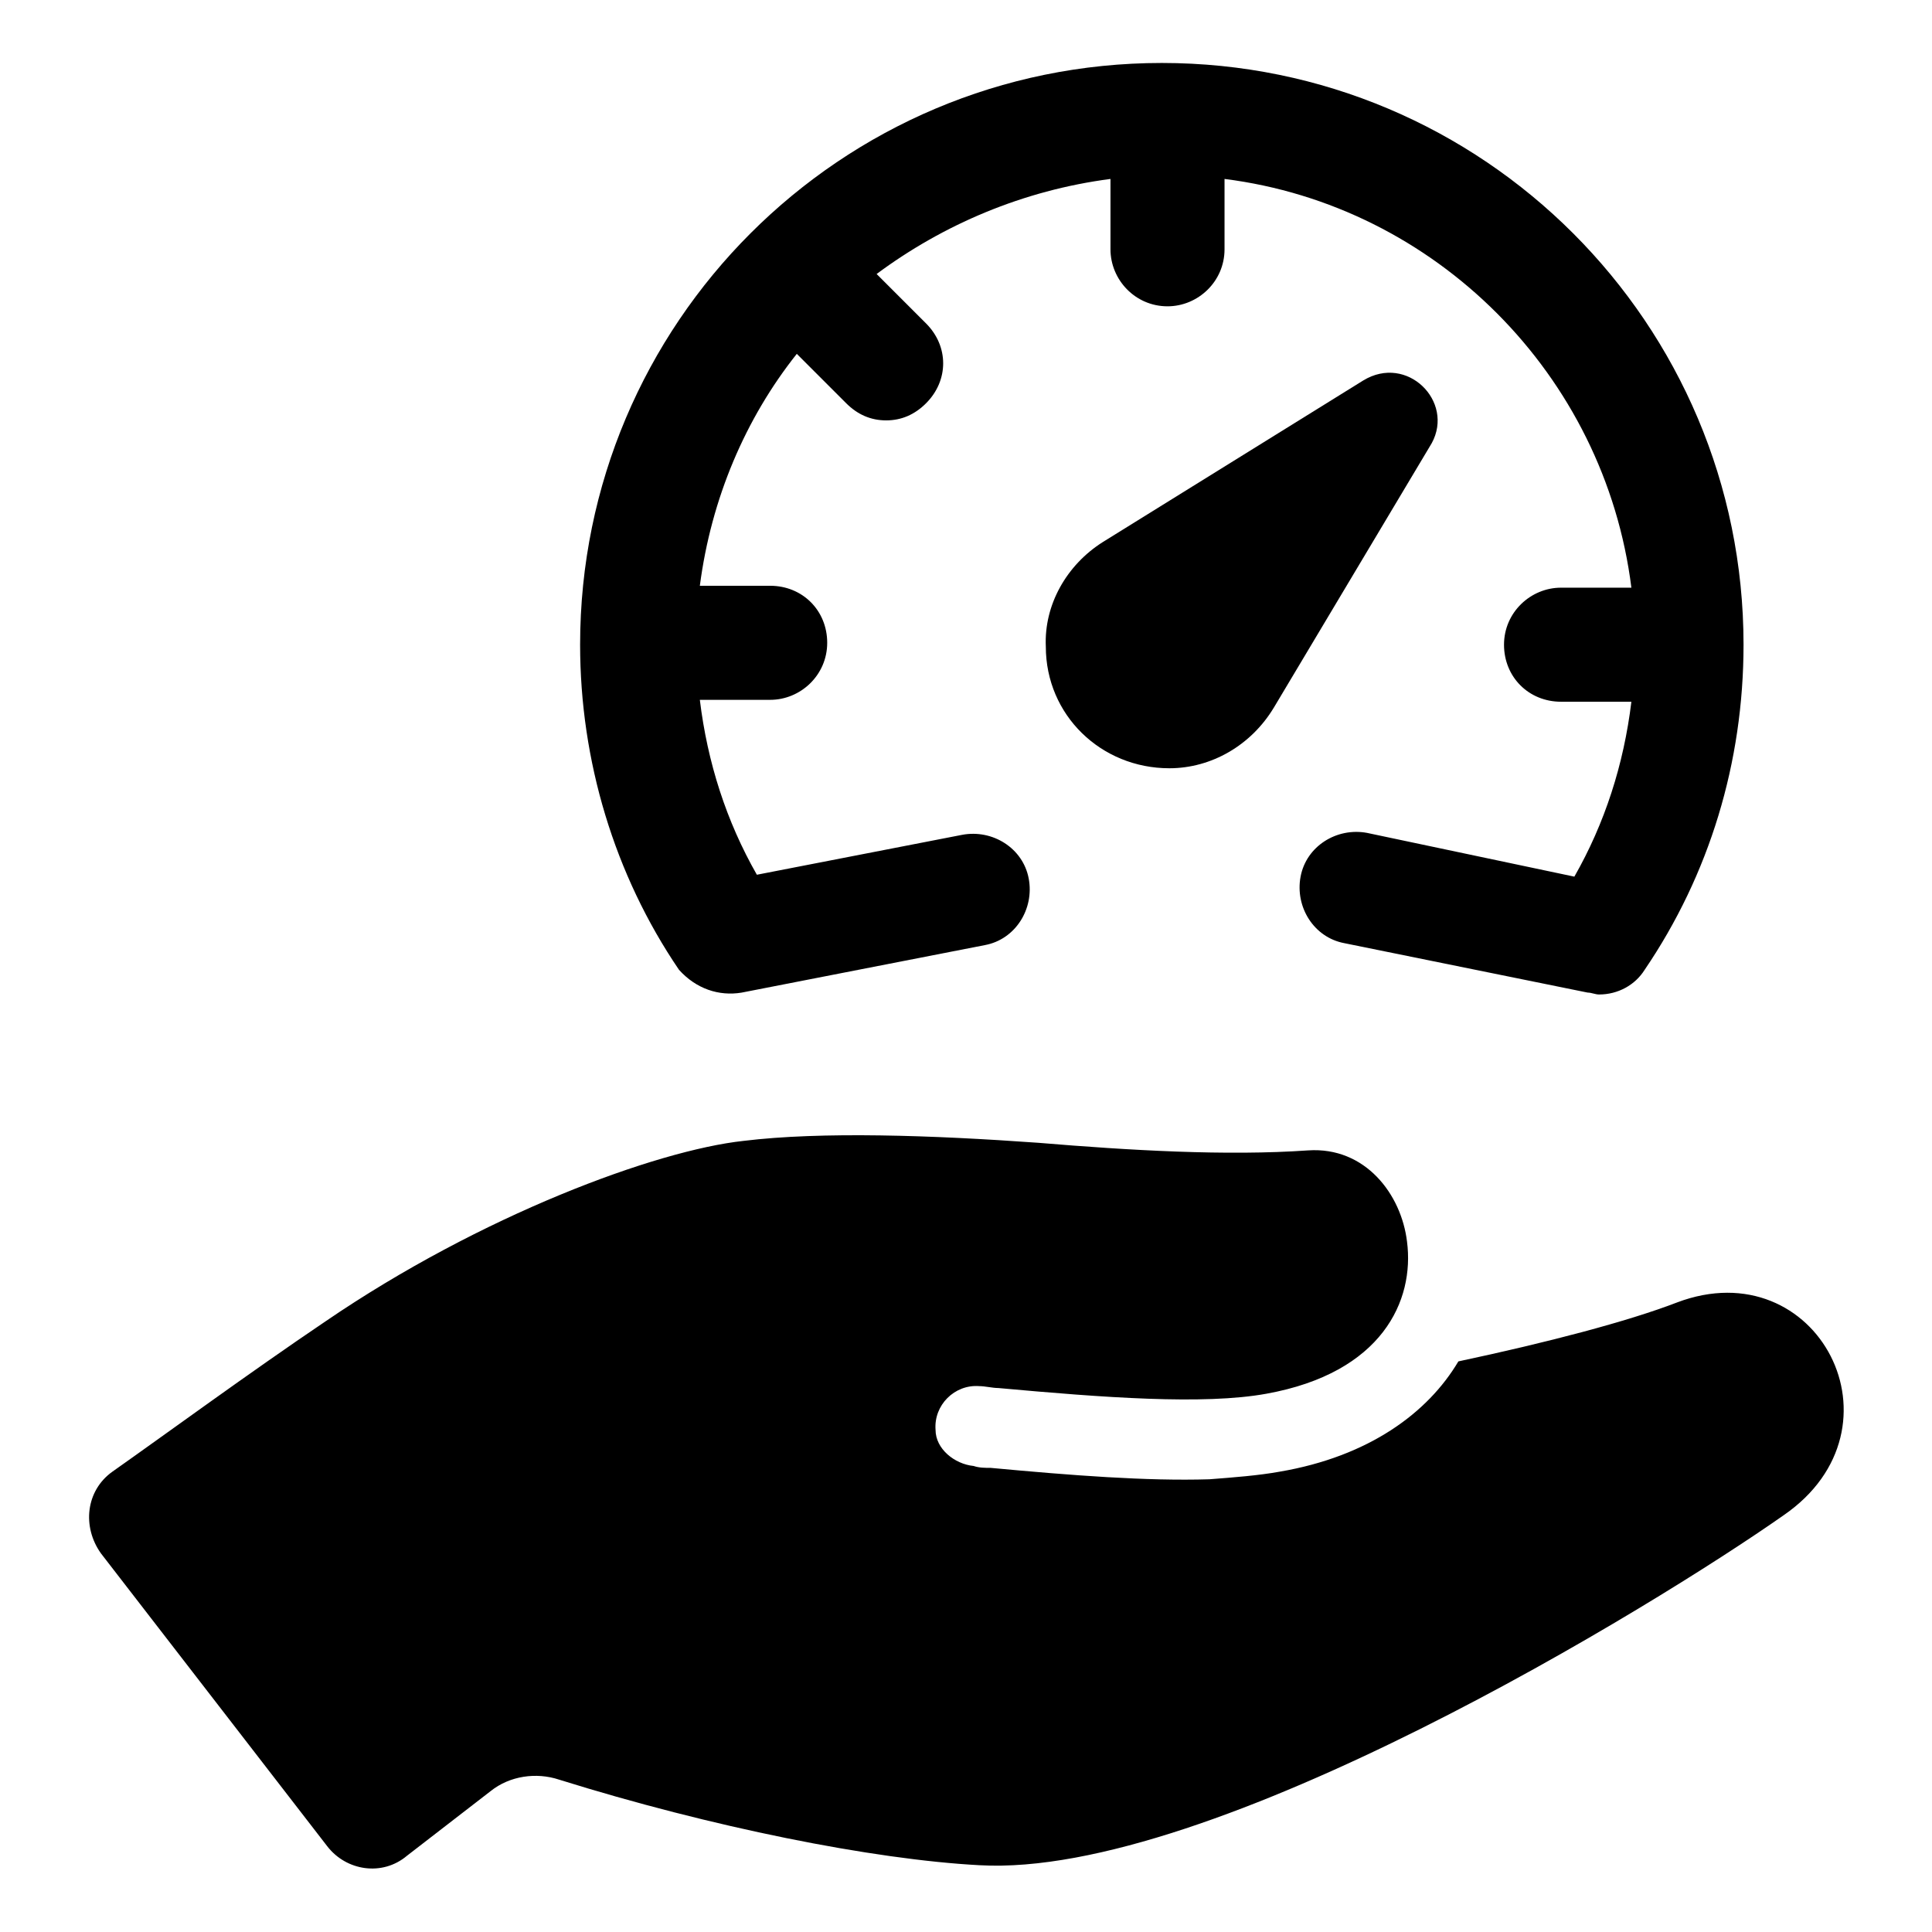
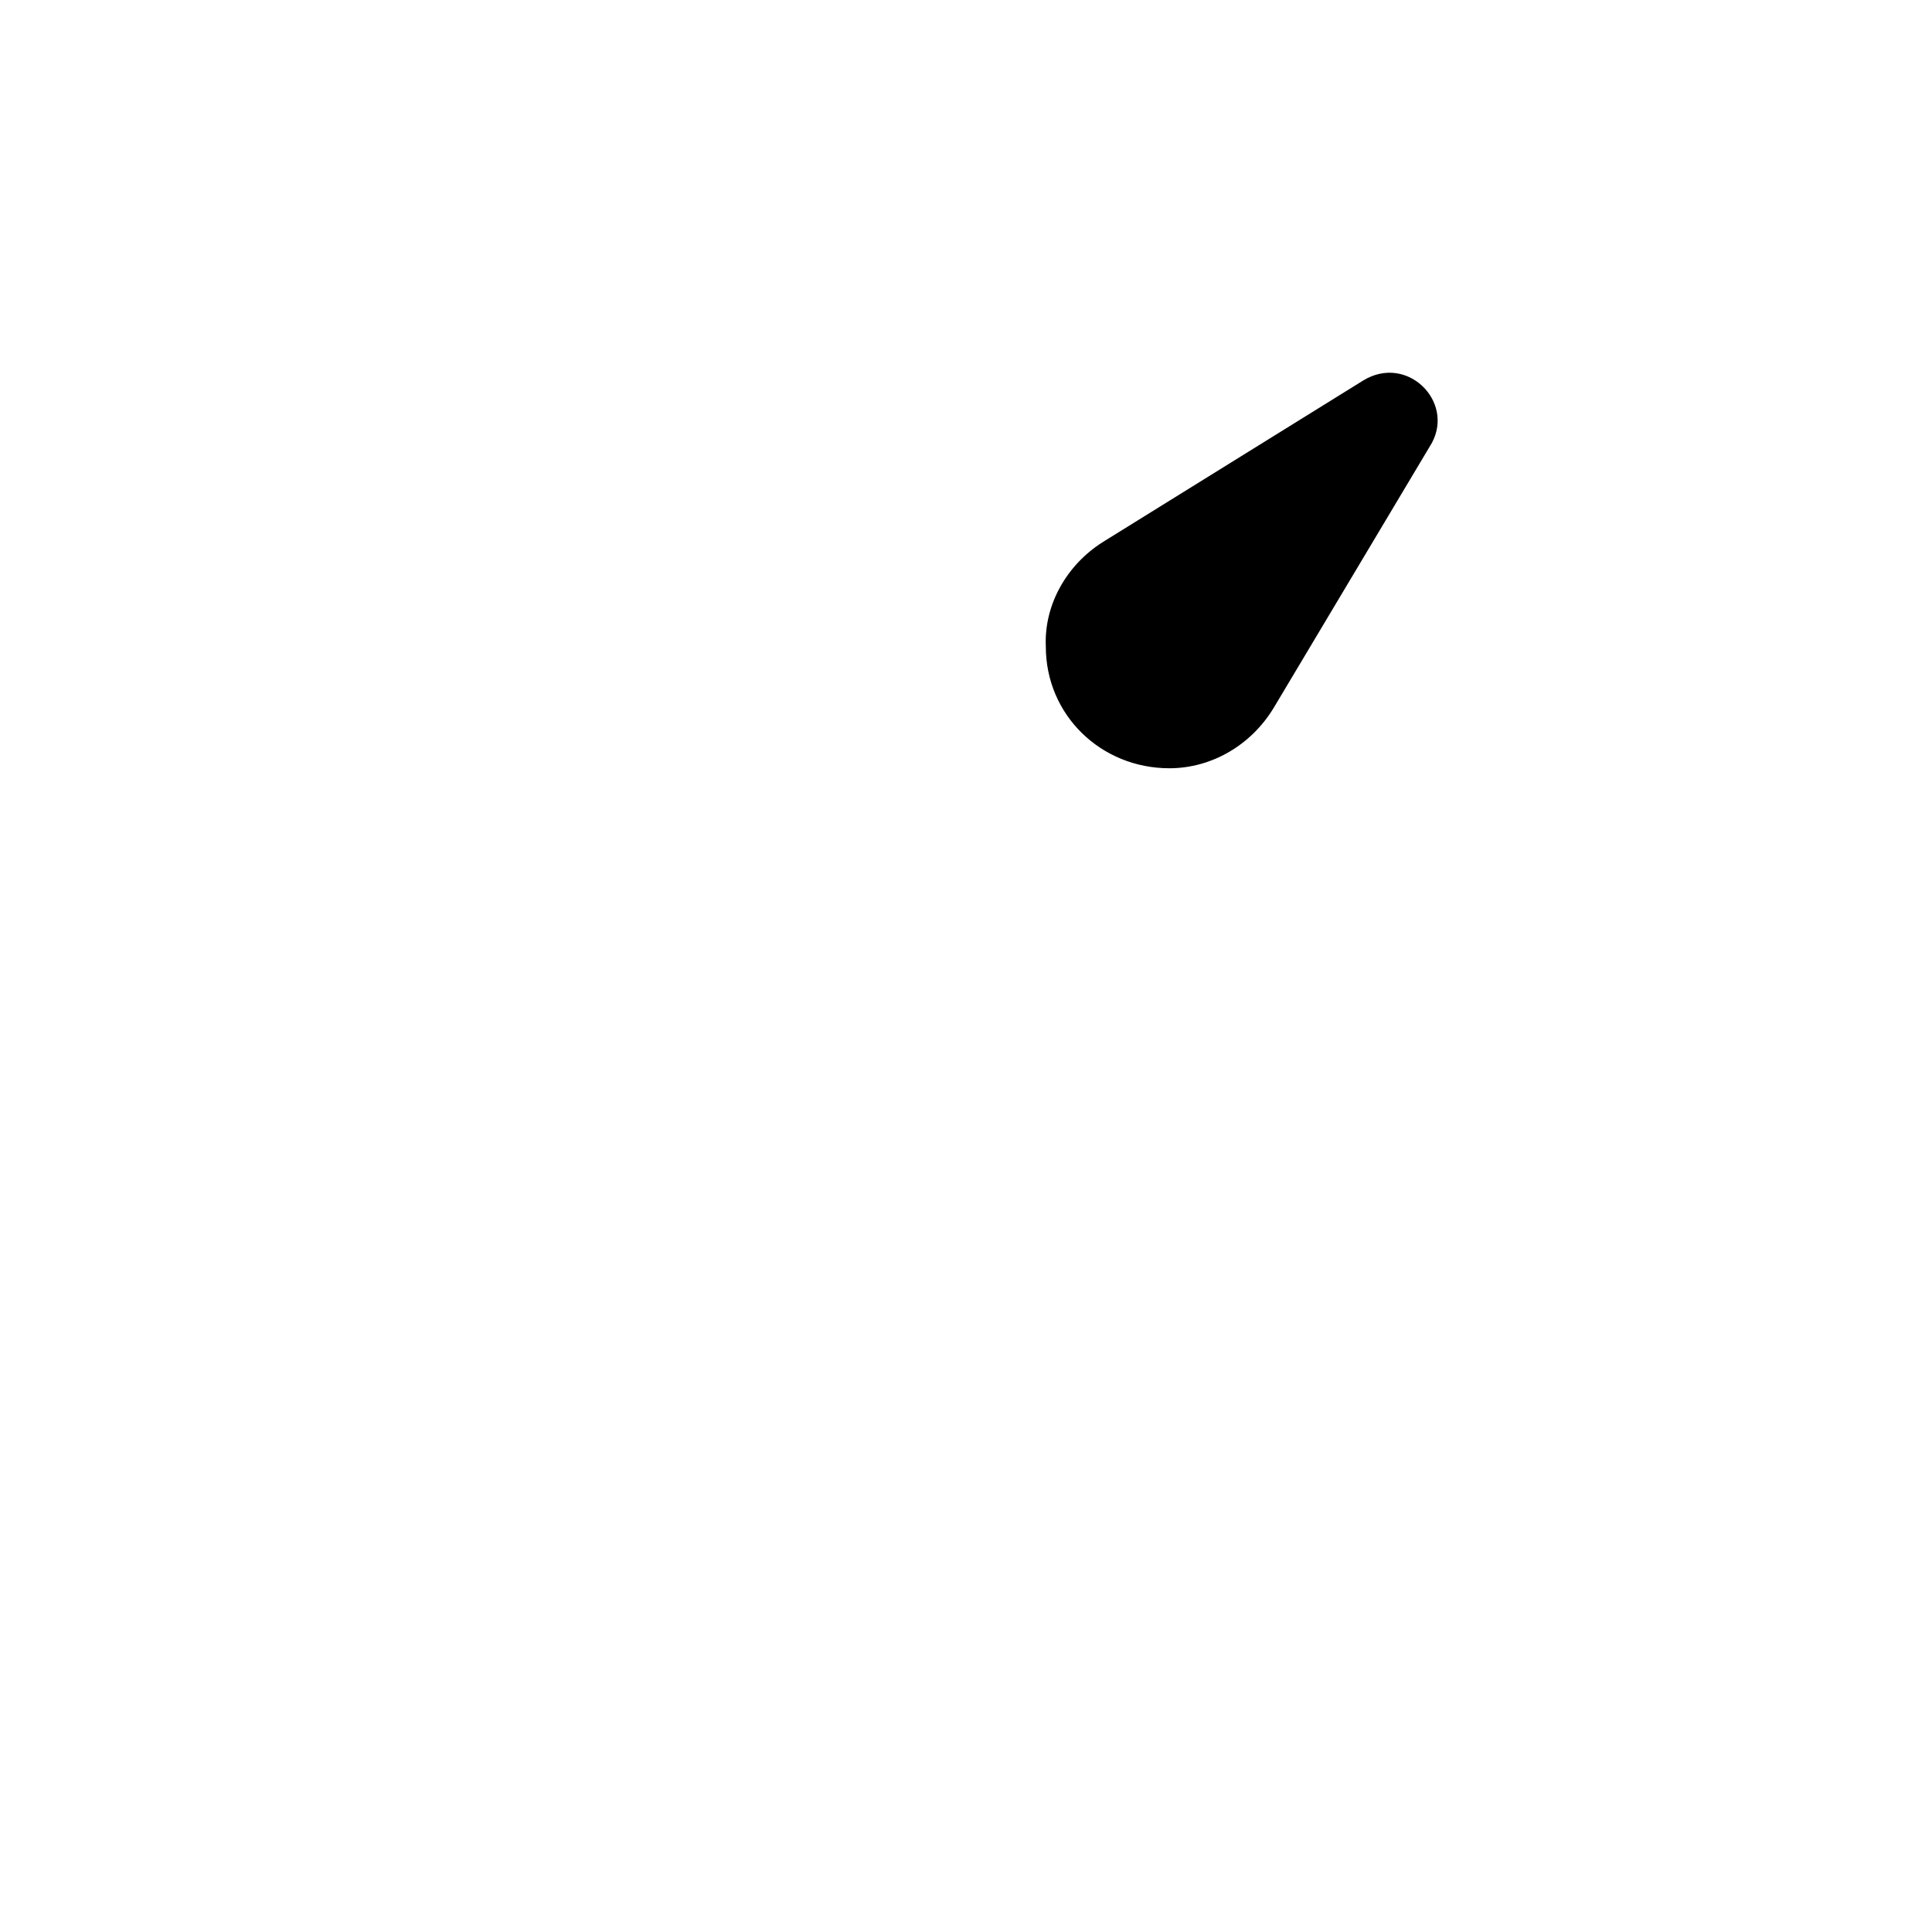
<svg xmlns="http://www.w3.org/2000/svg" fill="#000000" width="800px" height="800px" version="1.1" viewBox="144 144 512 512">
  <g>
-     <path d="m588.42 489.17c-13.098 5.039-34.258 10.578-57.938 15.617-8.062 13.602-23.68 25.191-47.359 29.223-5.543 1.008-12.09 1.512-18.641 2.016-16.625 0.504-36.273-1.008-57.938-3.023-1.512 0-3.023 0-4.535-0.504-5.039-0.504-10.078-4.535-10.078-9.574-0.504-6.551 5.039-12.09 11.586-11.586 1.512 0 3.527 0.504 5.039 0.504 27.711 2.519 54.41 4.535 71.039 1.512 30.73-5.543 39.297-24.688 37.281-40.305-1.512-12.594-11.082-25.191-26.199-24.184-21.664 1.512-47.359 0-71.539-2.016-28.215-2.016-57.434-3.023-78.09-0.504-23.176 2.519-69.527 19.648-110.84 47.863-20.152 13.602-42.824 30.23-56.426 39.801-7.055 5.039-8.062 14.609-3.023 21.664l59.953 77.586c5.039 6.551 14.609 8.062 21.16 2.519l22.168-17.129c5.039-4.031 12.09-5.039 18.137-3.023 40.305 12.594 83.129 21.16 111.34 22.672 61.465 3.527 179.36-69.023 213.11-92.703 33.754-23.172 9.07-70.531-28.215-56.426z" />
    <path d="m505.29 244.82-69.023 42.824c-9.574 6.047-15.617 16.625-15.113 27.711 0 18.137 14.609 32.242 32.746 32.242 11.082 0 21.664-6.047 27.711-16.121l41.816-70.031c6.047-11.082-6.547-23.676-18.137-16.625z" />
-     <path d="m340.55 407.05 64.484-12.594c8.062-1.512 13.098-9.574 11.586-17.633-1.512-8.062-9.574-13.098-17.633-11.586l-54.41 10.578c-8.062-14.105-13.098-29.727-15.113-46.352h18.641c8.062 0 15.113-6.551 15.113-15.113 0-8.566-6.551-15.113-15.113-15.113h-18.641c3.023-23.176 12.09-44.336 25.695-61.465l13.098 13.098c3.023 3.023 6.551 4.535 10.578 4.535 4.031 0 7.559-1.512 10.578-4.535 6.047-6.047 6.047-15.113 0-21.16l-13.098-13.098c17.637-13.102 38.797-22.168 61.973-25.191v18.641c0 8.062 6.551 15.113 15.113 15.113 8.062 0 15.113-6.551 15.113-15.113v-18.641c55.926 7.055 100.76 51.891 107.82 108.32h-18.641c-8.062 0-15.113 6.551-15.113 15.113 0 8.566 6.551 15.113 15.113 15.113h18.641c-2.016 16.625-7.055 32.242-15.113 46.352l-54.918-11.59c-8.062-1.512-16.121 3.527-17.633 11.586-1.512 8.062 3.527 16.121 11.586 17.633l64.488 13.098c1.008 0 2.016 0.504 3.023 0.504 5.039 0 9.574-2.519 12.09-6.551 17.129-25.191 26.199-54.914 26.199-86.152 0-85.145-69.023-154.16-154.16-154.16-85.145 0-154.16 69.023-154.16 154.16 0 30.73 9.07 60.961 26.199 86.152 4.531 5.043 10.578 7.059 16.625 6.051z" />
  </g>
</svg>